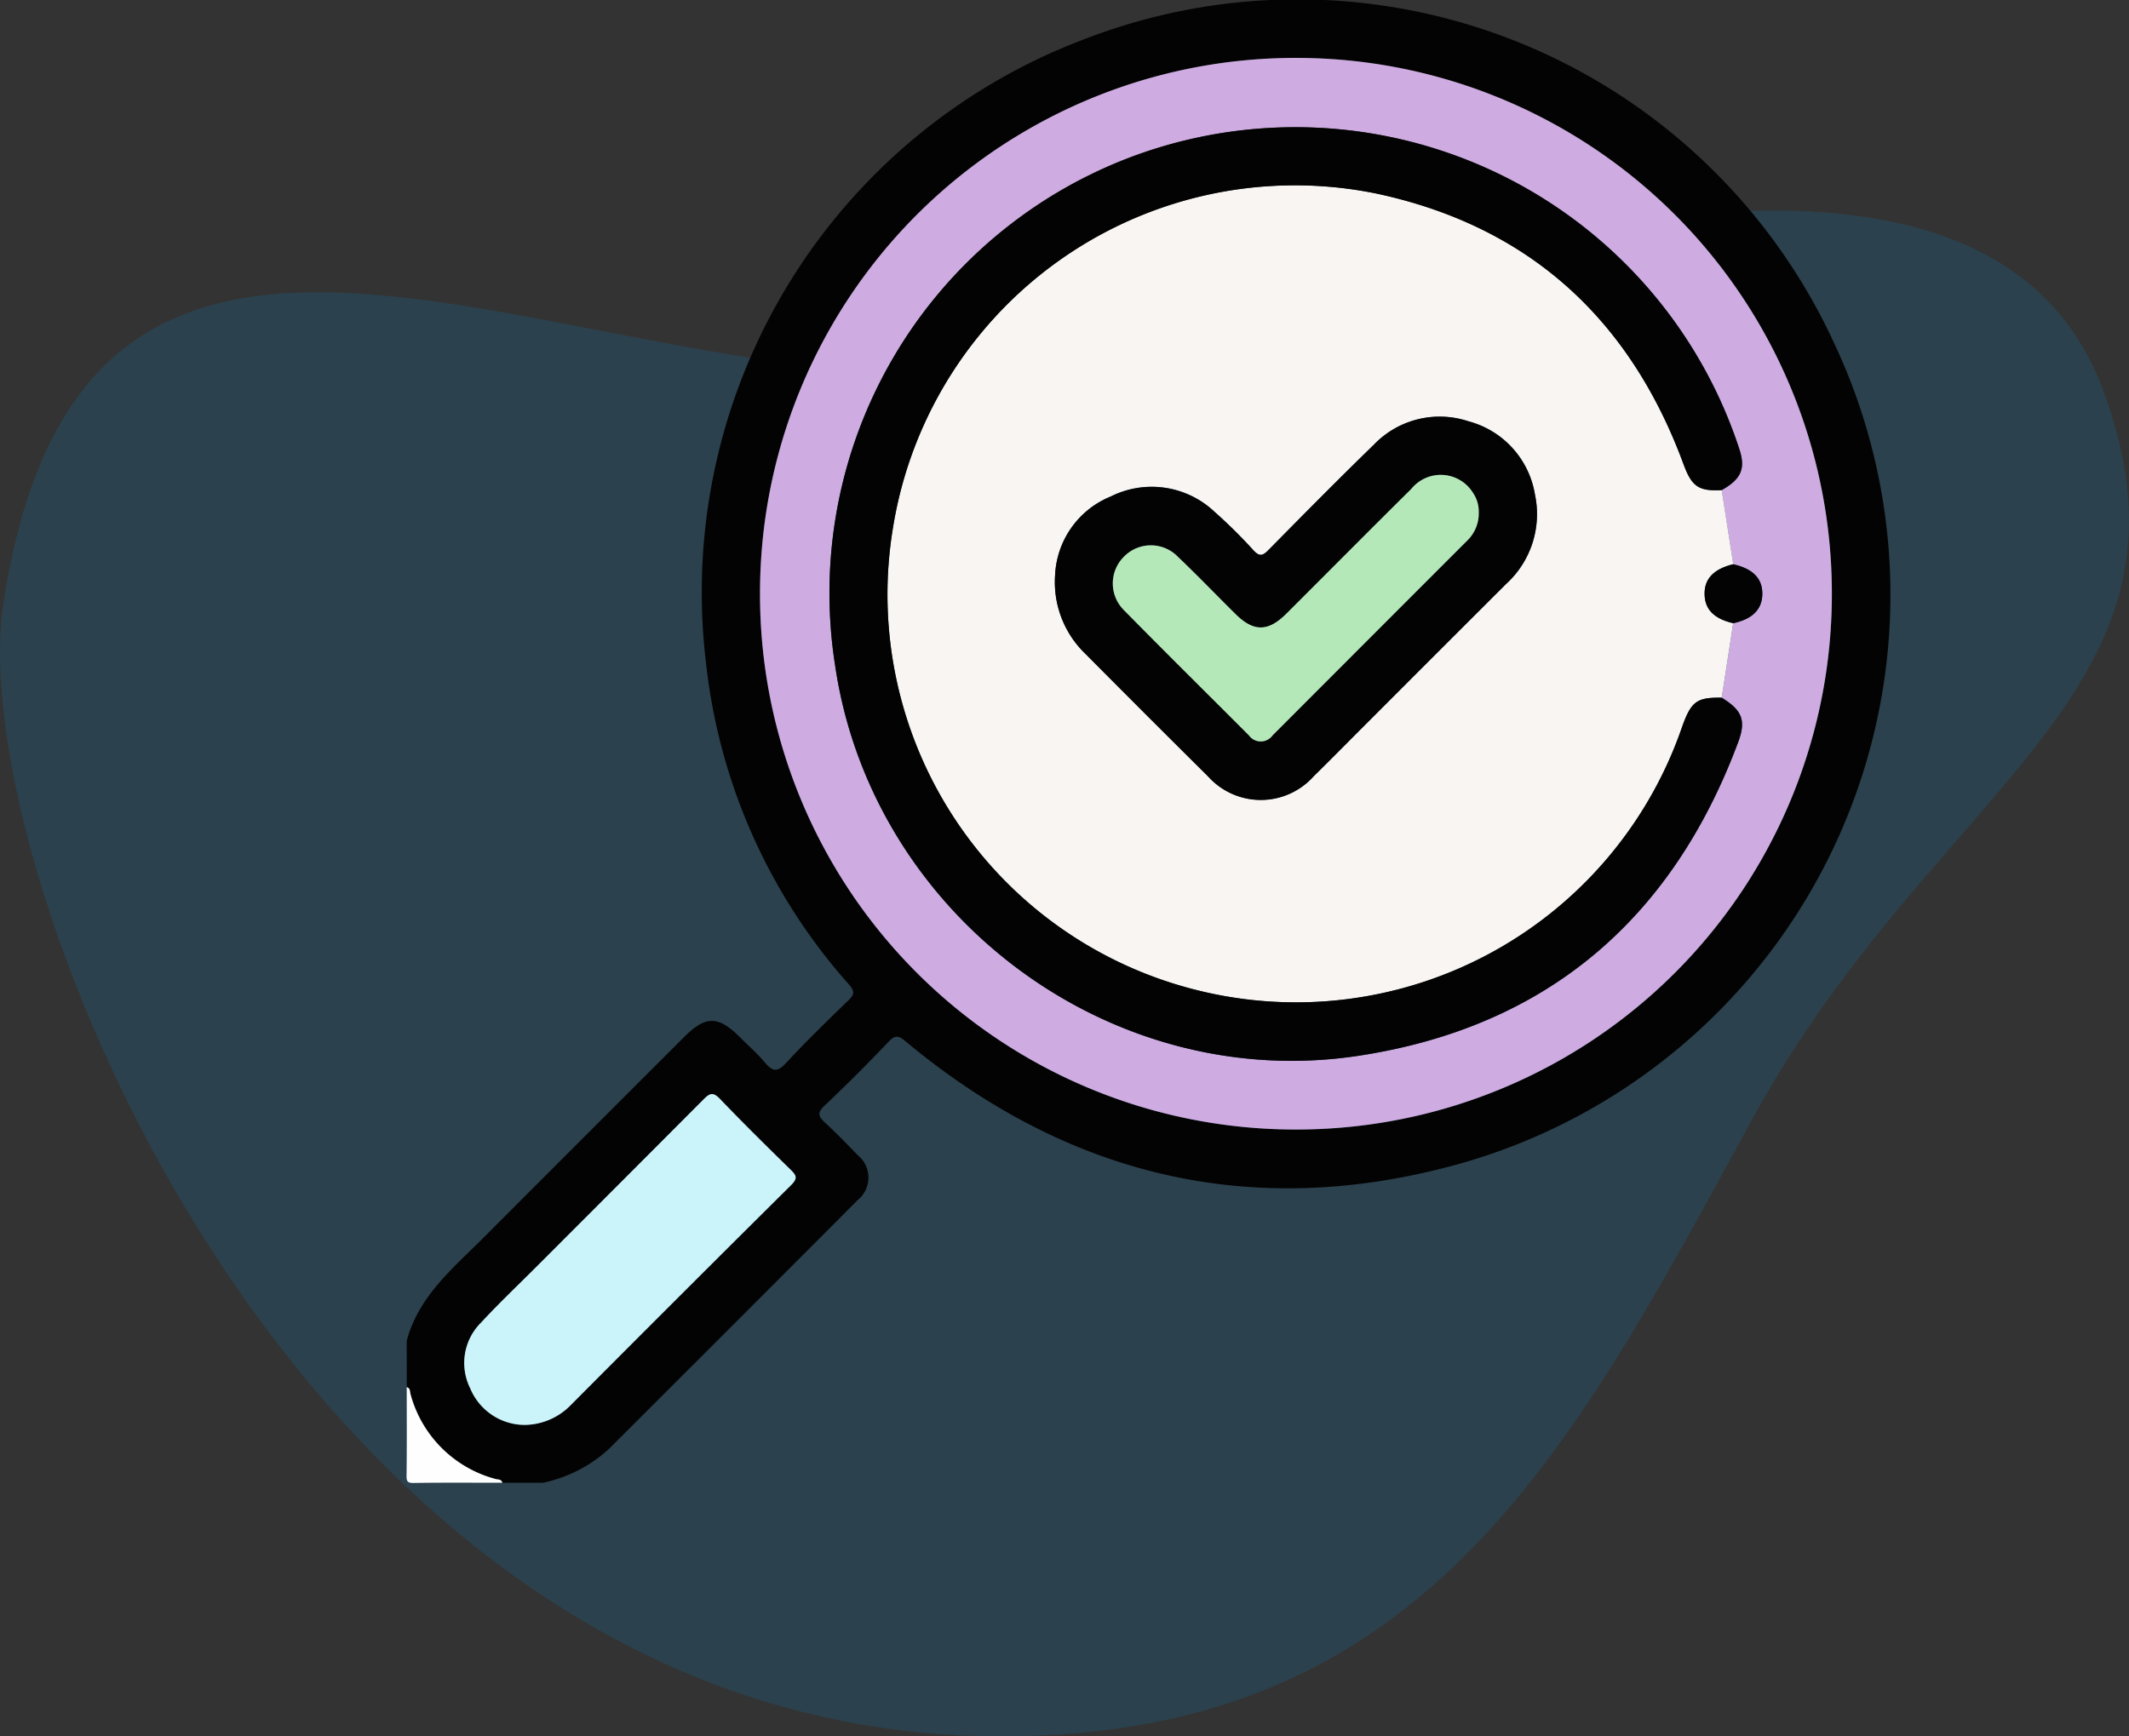
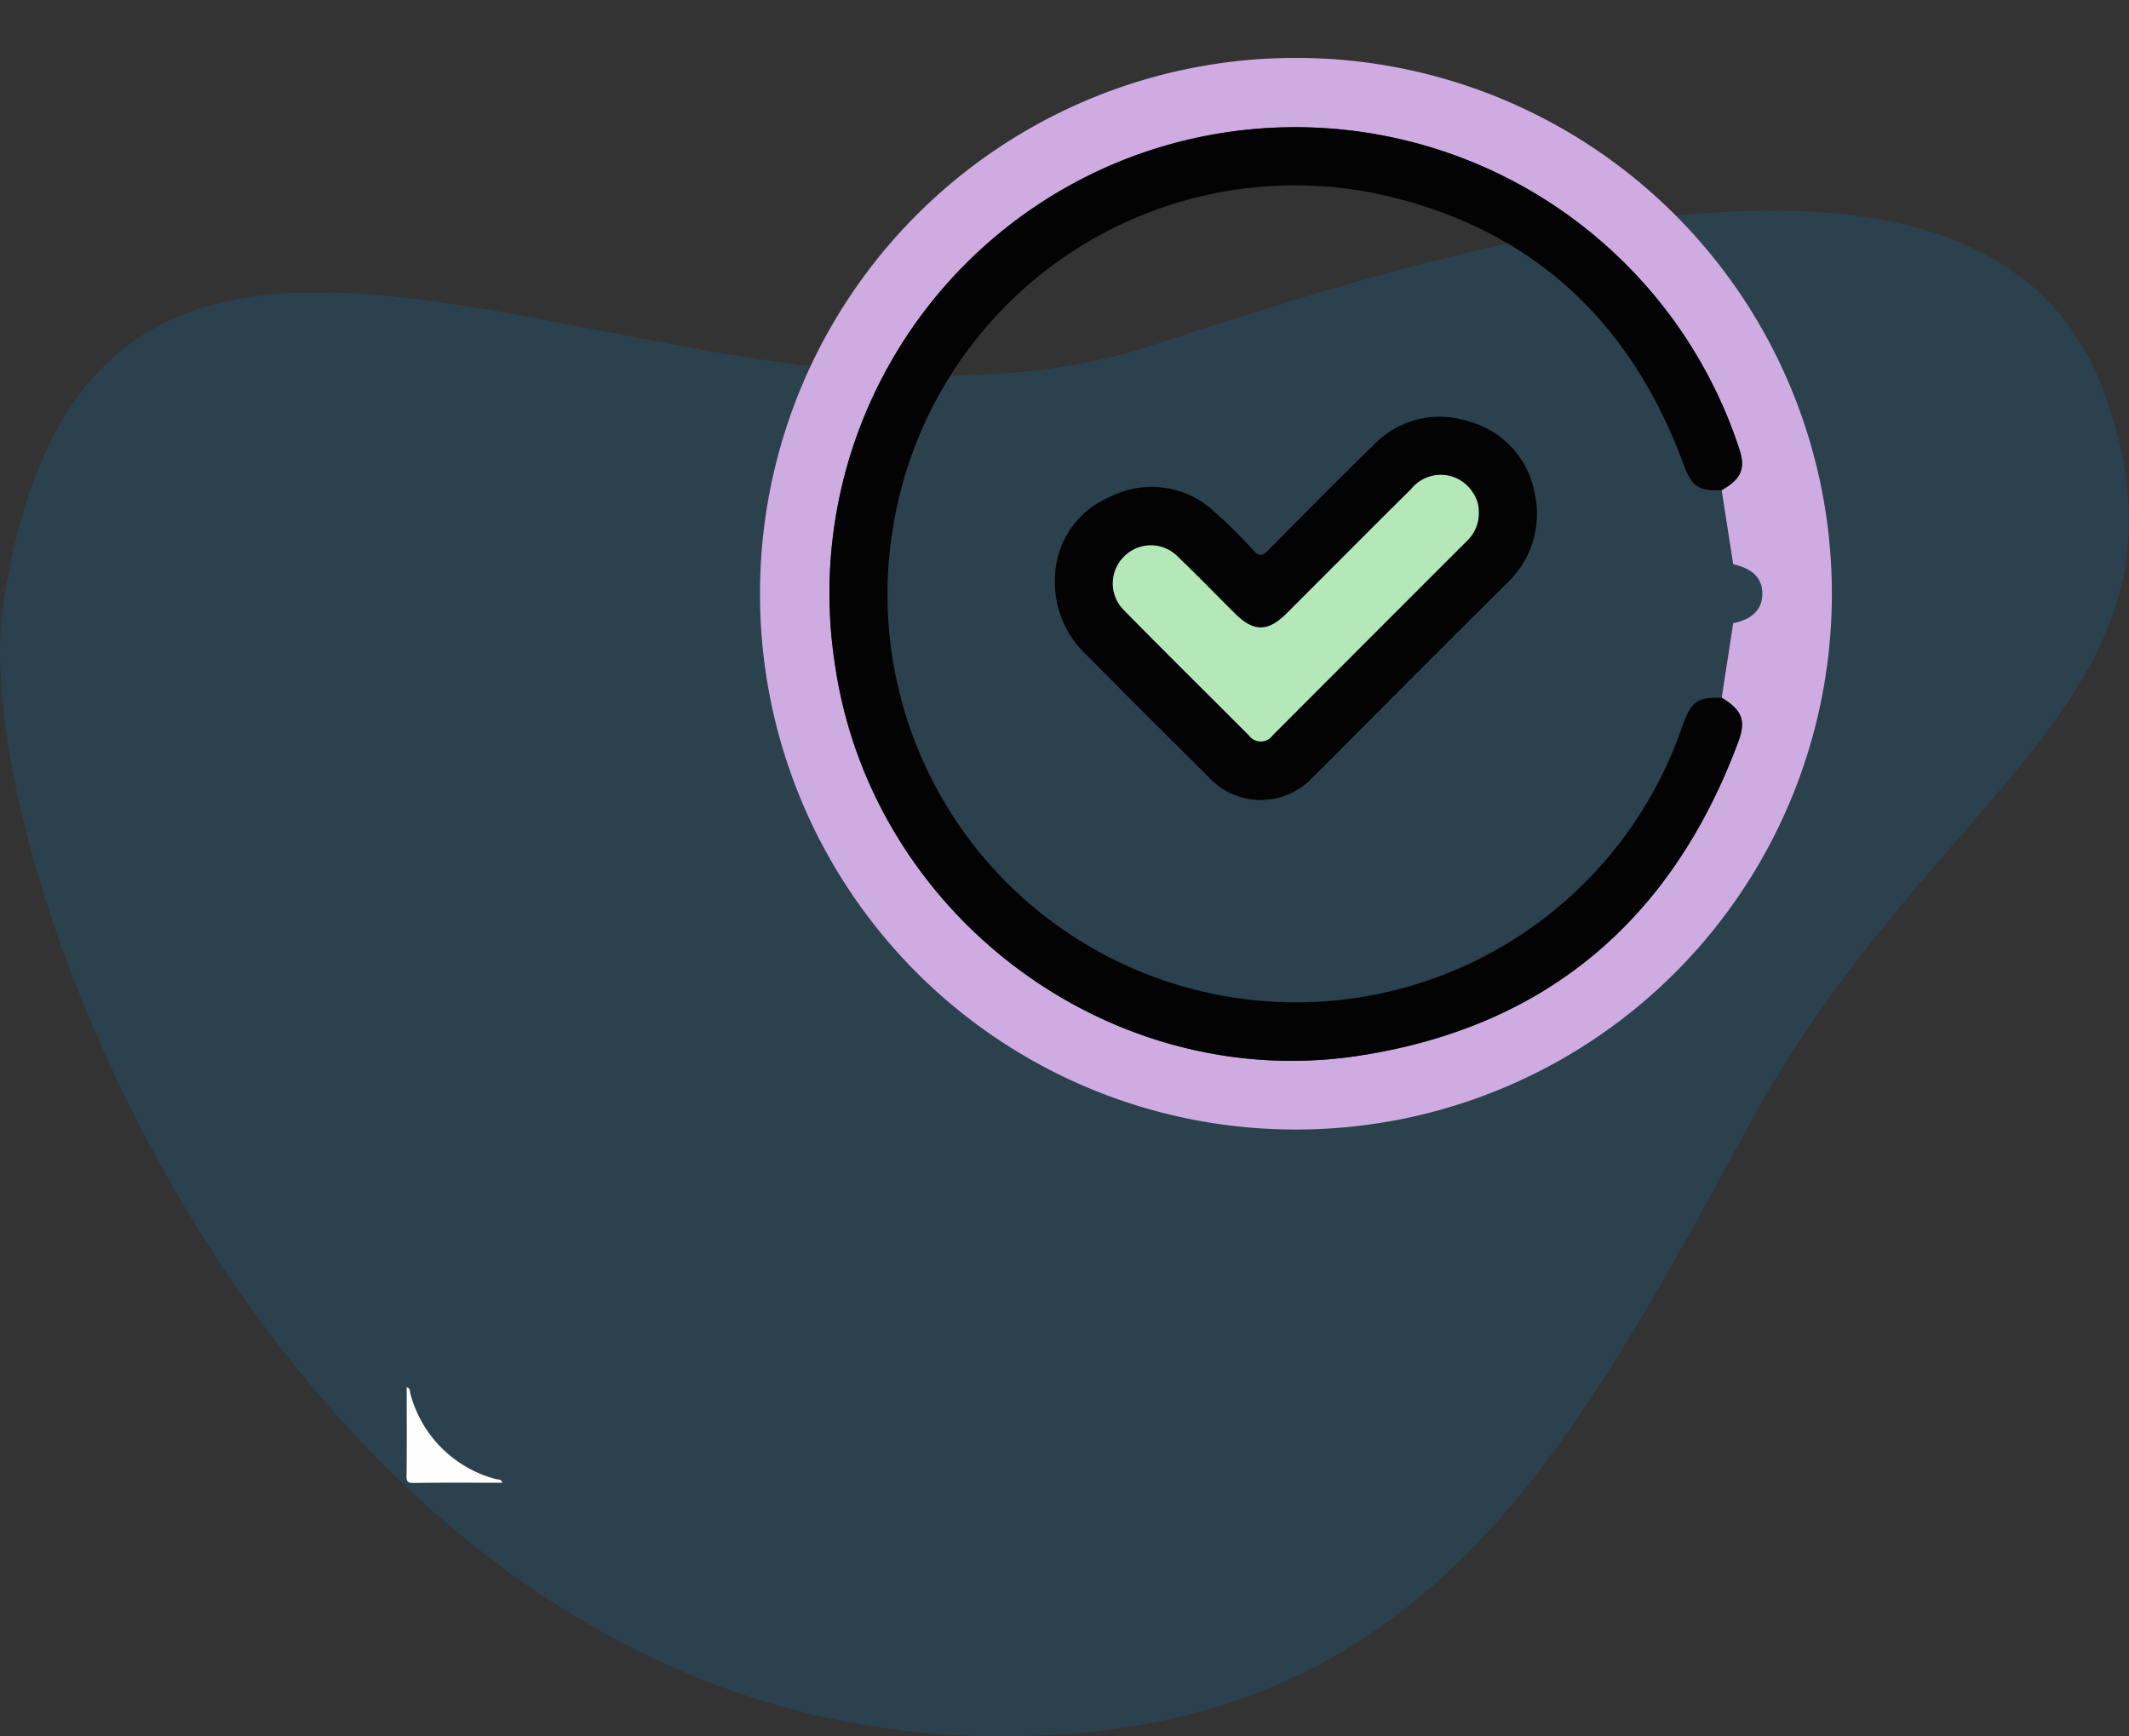
<svg xmlns="http://www.w3.org/2000/svg" width="133.827" height="109.17" viewBox="0 0 133.827 109.17">
  <rect x="0" y="0" width="133.827" height="109.17" fill="#333333" stroke="none" />
  <g id="Group_33079" data-name="Group 33079" transform="translate(-537.173 -1371.761)">
    <path id="Path_83" data-name="Path 83" d="M2914.922,3178.405c7.028,19.008-10.57,24.714-22.118,45.861s-20.758,39.3-48.392,38.711c-42.9-.919-64.048-54.332-61.5-71.167,5.824-38.545,43.287-6.647,72.347-16.312,21.092-7.016,52.641-16.1,59.667,2.906Zm0,0" transform="translate(-2245.53 -1782.061)" fill="#0c7ebc" fill-rule="evenodd" opacity="0.194" />
    <g id="Group_19" data-name="Group 19" transform="translate(747.717 1555.752)">
-       <path id="Path_150" data-name="Path 150" d="M-184.94-99.686c.749-2.815,2.918-4.574,4.849-6.509q6.3-6.313,12.612-12.617c1.323-1.323,2.125-1.319,3.458.009.538.535,1.11,1.042,1.6,1.619.465.552.768.631,1.315.039,1.255-1.358,2.586-2.648,3.915-3.935.374-.362.44-.569.06-1a36.3,36.3,0,0,1-9-20.264,37.158,37.158,0,0,1,23.662-39.135,37.127,37.127,0,0,1,47.191,18.925,37.165,37.165,0,0,1-23.6,51.767c-12.83,3.545-24.451.8-34.688-7.716-.409-.34-.63-.467-1.065-.009q-1.975,2.077-4.057,4.05c-.464.44-.369.677.038,1.051.713.657,1.393,1.353,2.064,2.054a1.813,1.813,0,0,1,.007,2.807q-7.839,7.865-15.7,15.706a8.82,8.82,0,0,1-4.1,2.08h-2.549c-.058-.238-.279-.192-.438-.24a7.543,7.543,0,0,1-5.332-5.33c-.048-.159,0-.38-.239-.439Zm55.907-13.287a33.658,33.658,0,0,0,33.678-33.655,33.668,33.668,0,0,0-33.7-33.721A33.658,33.658,0,0,0-162.731-146.6,33.65,33.65,0,0,0-129.033-112.974ZM-177.562-94.4a4.11,4.11,0,0,0,2.956-1.267q6.906-6.92,13.835-13.816c.433-.429.322-.615-.041-.969-1.5-1.46-2.987-2.93-4.432-4.442-.431-.451-.644-.369-1.034.025q-5.219,5.263-10.472,10.491c-1.179,1.179-2.391,2.328-3.521,3.551a3.572,3.572,0,0,0-.677,4.128A3.723,3.723,0,0,0-177.562-94.4Z" transform="translate(-0.038)" fill="#030303" />
      <path id="Path_151" data-name="Path 151" d="M-184.978,174.421c.238.059.191.28.239.439a7.543,7.543,0,0,0,5.332,5.33c.159.048.38,0,.438.24-1.851,0-3.7-.015-5.553.012-.392.006-.473-.075-.467-.467C-184.963,178.124-184.978,176.272-184.978,174.421Z" transform="translate(0 -271.194)" fill="#fefefe" />
      <path id="Path_152" data-name="Path 152" d="M-59.975-101.651a33.65,33.65,0,0,1-33.7-33.628A33.658,33.658,0,0,1-60-169.027a33.668,33.668,0,0,1,33.7,33.721A33.658,33.658,0,0,1-59.975-101.651ZM-33.223-128.8q.361-2.342.722-4.685c1.214-.252,1.827-.872,1.83-1.851s-.6-1.578-1.83-1.855l-.726-4.661c1.211-.679,1.5-1.328,1.134-2.51A29.367,29.367,0,0,0-70.3-162.817a29.3,29.3,0,0,0-18.655,31.99c2.3,15.673,17.263,26.932,32.925,24.536,11.787-1.8,19.689-8.567,23.845-19.722C-31.675-127.377-31.943-128.02-33.223-128.8Z" transform="translate(-69.095 -11.323)" fill="#ceace2" />
-       <path id="Path_153" data-name="Path 153" d="M-166.309,119.5a3.723,3.723,0,0,1-3.387-2.3,3.572,3.572,0,0,1,.676-4.128c1.131-1.224,2.343-2.372,3.521-3.551q5.239-5.242,10.472-10.491c.39-.394.6-.476,1.034-.025,1.446,1.511,2.935,2.981,4.432,4.442.363.354.474.54.041.969q-6.942,6.884-13.835,13.816A4.11,4.11,0,0,1-166.309,119.5Z" transform="translate(-11.291 -213.9)" fill="#cbf3fa" />
-       <path id="Path_154" data-name="Path 154" d="M-7.556-108.7l-.721,4.685c-1.607-.021-1.933.234-2.542,1.991a25.663,25.663,0,0,1-30.9,16.278A25.631,25.631,0,0,1-60.37-114.724,25.591,25.591,0,0,1-30-135.72c9.571,2.044,15.94,7.86,19.316,17,.525,1.423.947,1.728,2.406,1.648l.726,4.661c-1.236.305-1.825.927-1.8,1.9C-9.332-109.558-8.755-108.98-7.556-108.7Zm-42.626-3a6.247,6.247,0,0,0,1.9,4.911q3.851,3.871,7.723,7.721a4.453,4.453,0,0,0,6.63-.007c1.106-1.082,2.19-2.186,3.284-3.28q4.408-4.408,8.817-8.815a5.933,5.933,0,0,0,1.811-5.629,5.722,5.722,0,0,0-4.177-4.6,5.729,5.729,0,0,0-5.955,1.479c-2.241,2.177-4.435,4.4-6.63,6.626-.351.356-.554.41-.922.016a31.459,31.459,0,0,0-2.458-2.43,5.745,5.745,0,0,0-6.523-.962A5.615,5.615,0,0,0-50.182-111.7Z" transform="translate(-94.041 -36.108)" fill="#f8f5f3" />
      <path id="Path_155" data-name="Path 155" d="M-19.583-128.438c-1.46.081-1.881-.225-2.406-1.648-3.376-9.145-9.745-14.961-19.316-17a25.591,25.591,0,0,0-30.365,21A25.631,25.631,0,0,0-53.026-97.118a25.663,25.663,0,0,0,30.9-16.278c.61-1.756.935-2.012,2.542-1.991,1.28.782,1.548,1.425,1.04,2.788C-22.7-101.443-30.6-94.68-42.385-92.876c-15.661,2.4-30.62-8.862-32.925-24.536A29.3,29.3,0,0,1-56.655-149.4a29.367,29.367,0,0,1,38.206,18.454C-18.08-129.766-18.372-129.118-19.583-128.438Z" transform="translate(-82.739 -24.738)" fill="#030303" />
-       <path id="Path_156" data-name="Path 156" d="M152.106-34.5c-1.2-.279-1.776-.858-1.8-1.806-.025-.973.565-1.6,1.8-1.9,1.231.277,1.833.888,1.83,1.855S153.319-34.754,152.106-34.5Z" transform="translate(-253.702 -110.308)" fill="#030303" />
      <path id="Path_157" data-name="Path 157" d="M-17.461-66.33a5.615,5.615,0,0,1,3.5-4.964,5.745,5.745,0,0,1,6.523.962A31.458,31.458,0,0,1-4.983-67.9c.368.393.571.339.922-.016,2.194-2.224,4.389-4.45,6.63-6.626a5.729,5.729,0,0,1,5.955-1.479,5.722,5.722,0,0,1,4.177,4.6A5.933,5.933,0,0,1,10.889-65.8q-4.414,4.4-8.817,8.815C.978-55.89-.107-54.787-1.212-53.7a4.453,4.453,0,0,1-6.63.007q-3.878-3.844-7.723-7.721A6.247,6.247,0,0,1-17.461-66.33ZM9.17-70.32a2.066,2.066,0,0,0-.35-1.188,2.383,2.383,0,0,0-3.887-.267C2.3-69.171-.3-66.543-2.92-63.929c-1.149,1.146-2.057,1.154-3.193.029-1.207-1.195-2.384-2.421-3.614-3.592a2.364,2.364,0,0,0-3.422,0,2.366,2.366,0,0,0,.035,3.359c2.594,2.639,5.228,5.238,7.84,7.859a.914.914,0,0,0,1.487,0Q2.317-62.4,8.43-68.511A2.386,2.386,0,0,0,9.17-70.32Z" transform="translate(-126.762 -81.476)" fill="#030303" />
      <path id="Path_158" data-name="Path 158" d="M20.452-58.923a2.386,2.386,0,0,1-.74,1.809Q13.6-51,7.492-44.884a.914.914,0,0,1-1.487,0C3.394-47.5.76-50.1-1.834-52.74A2.366,2.366,0,0,1-1.869-56.1a2.364,2.364,0,0,1,3.422,0c1.23,1.17,2.407,2.4,3.614,3.592,1.136,1.125,2.045,1.117,3.193-.029,2.619-2.614,5.225-5.241,7.854-7.845a2.383,2.383,0,0,1,3.887.267A2.066,2.066,0,0,1,20.452-58.923Z" transform="translate(-138.043 -92.872)" fill="#b5e8b9" />
    </g>
  </g>
</svg>